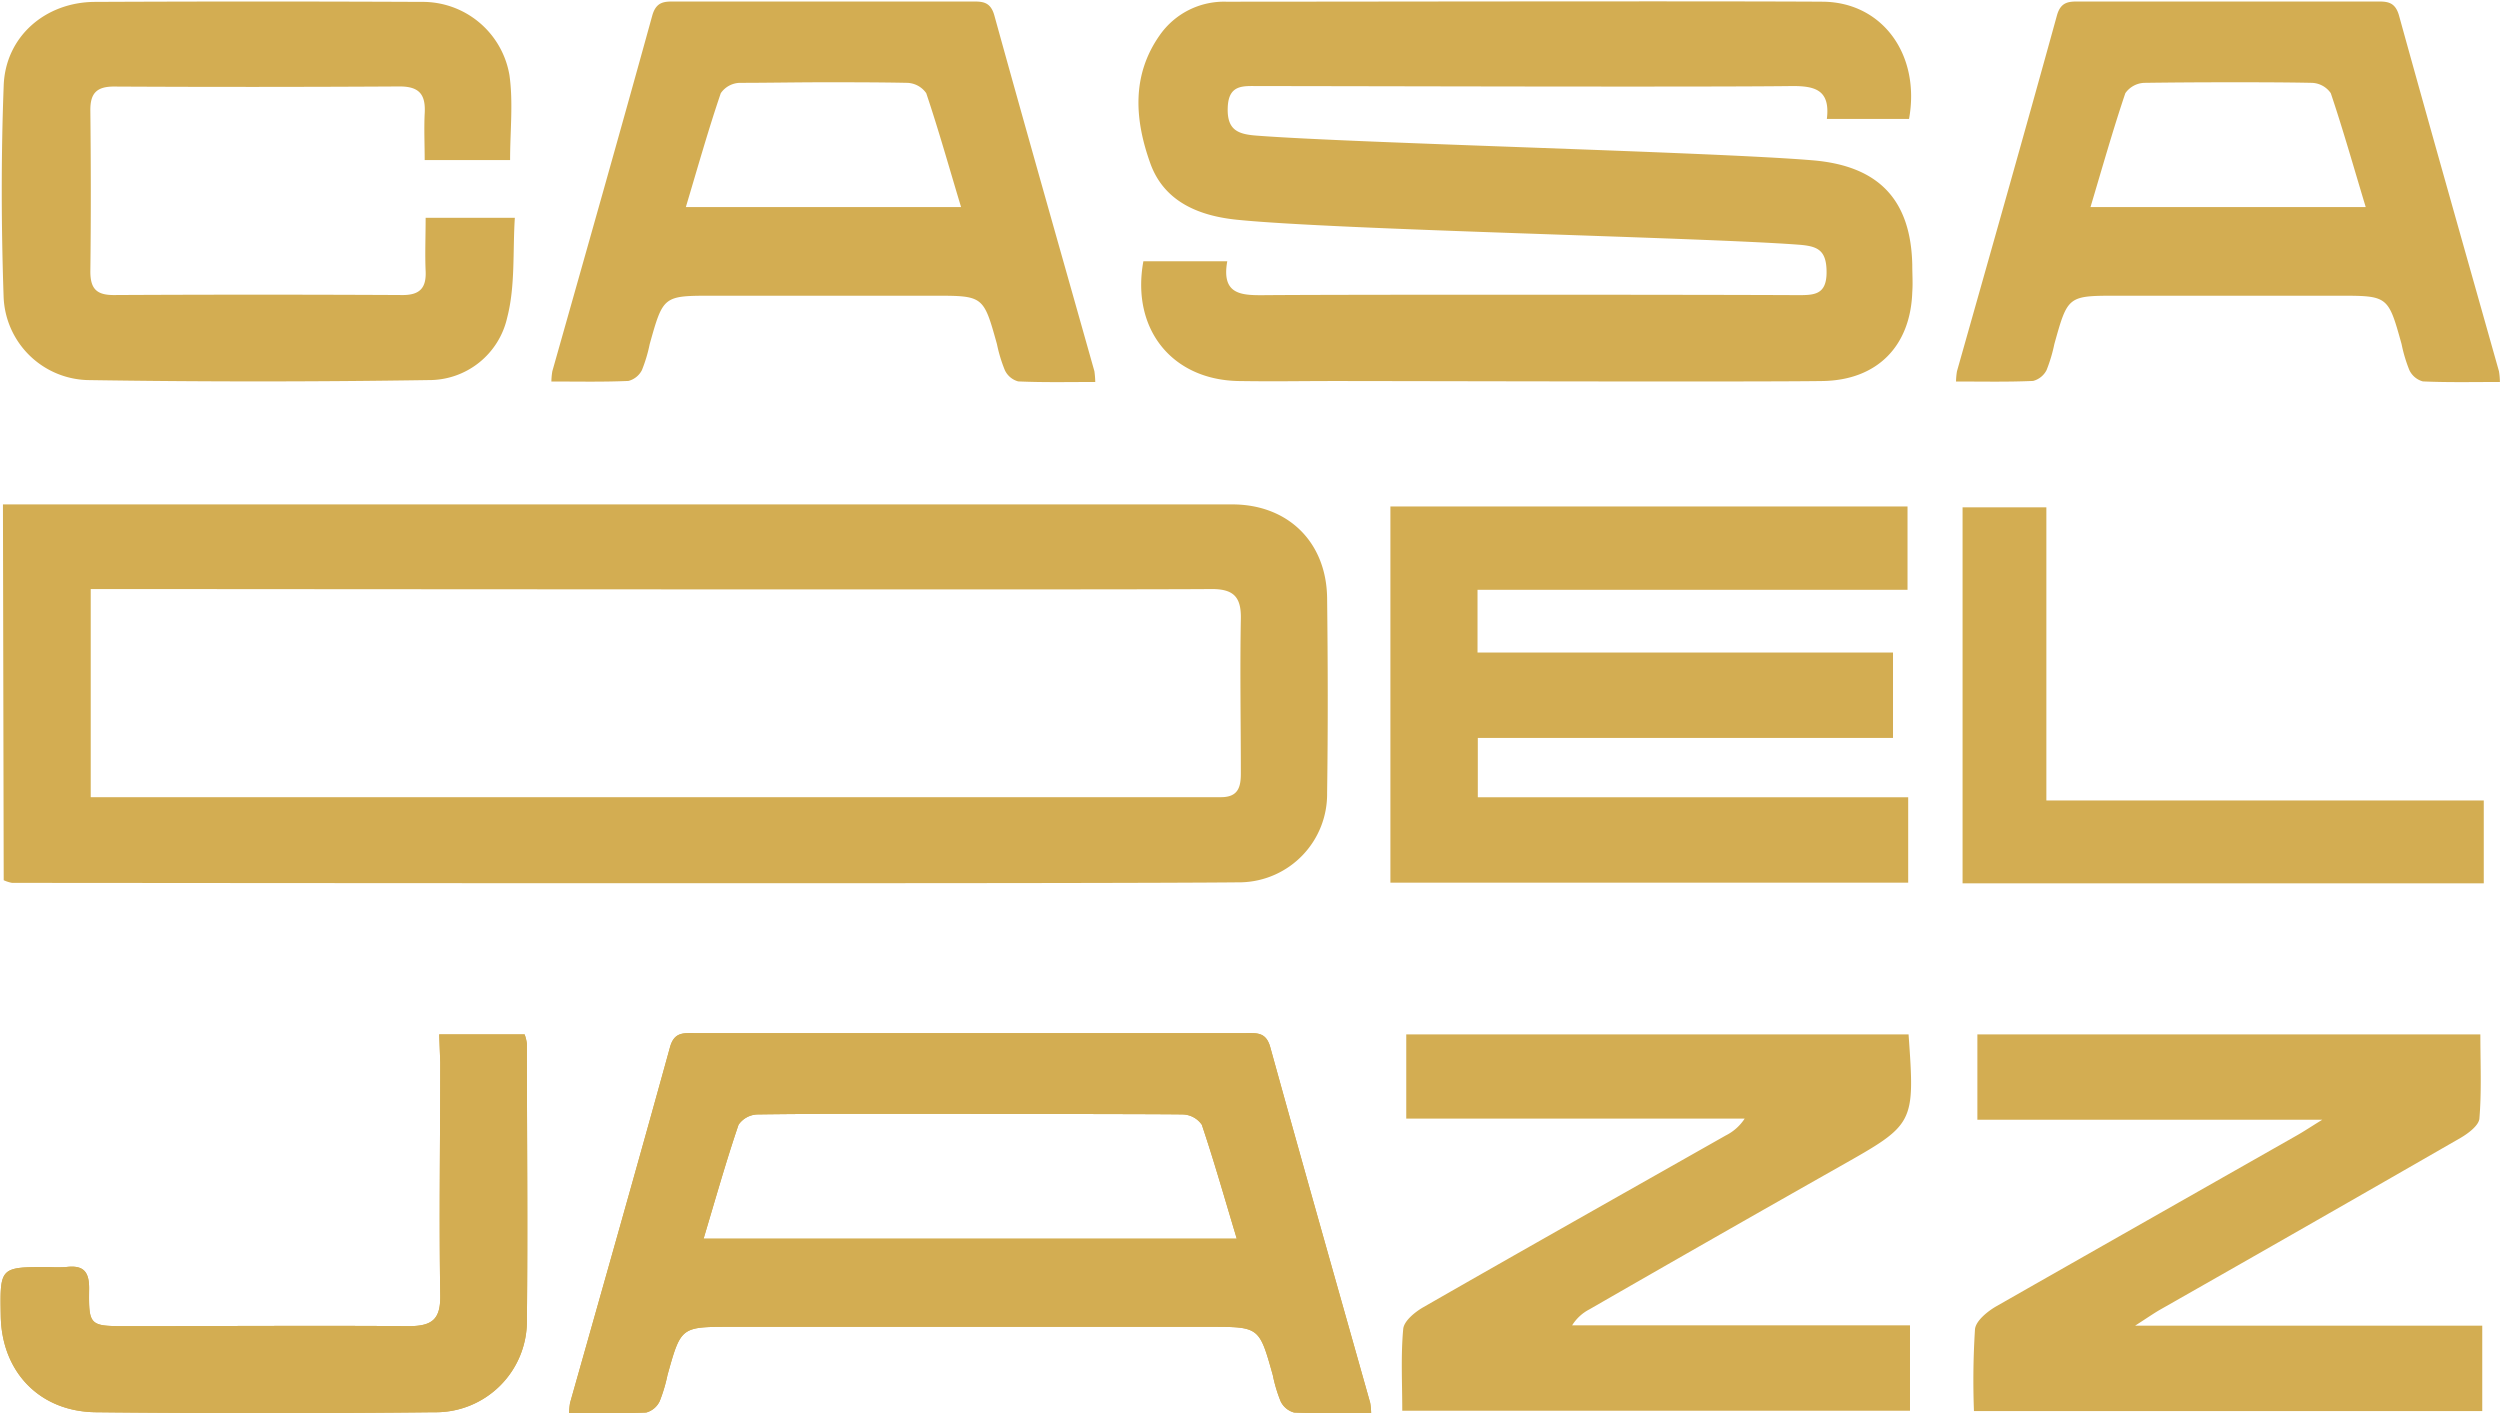
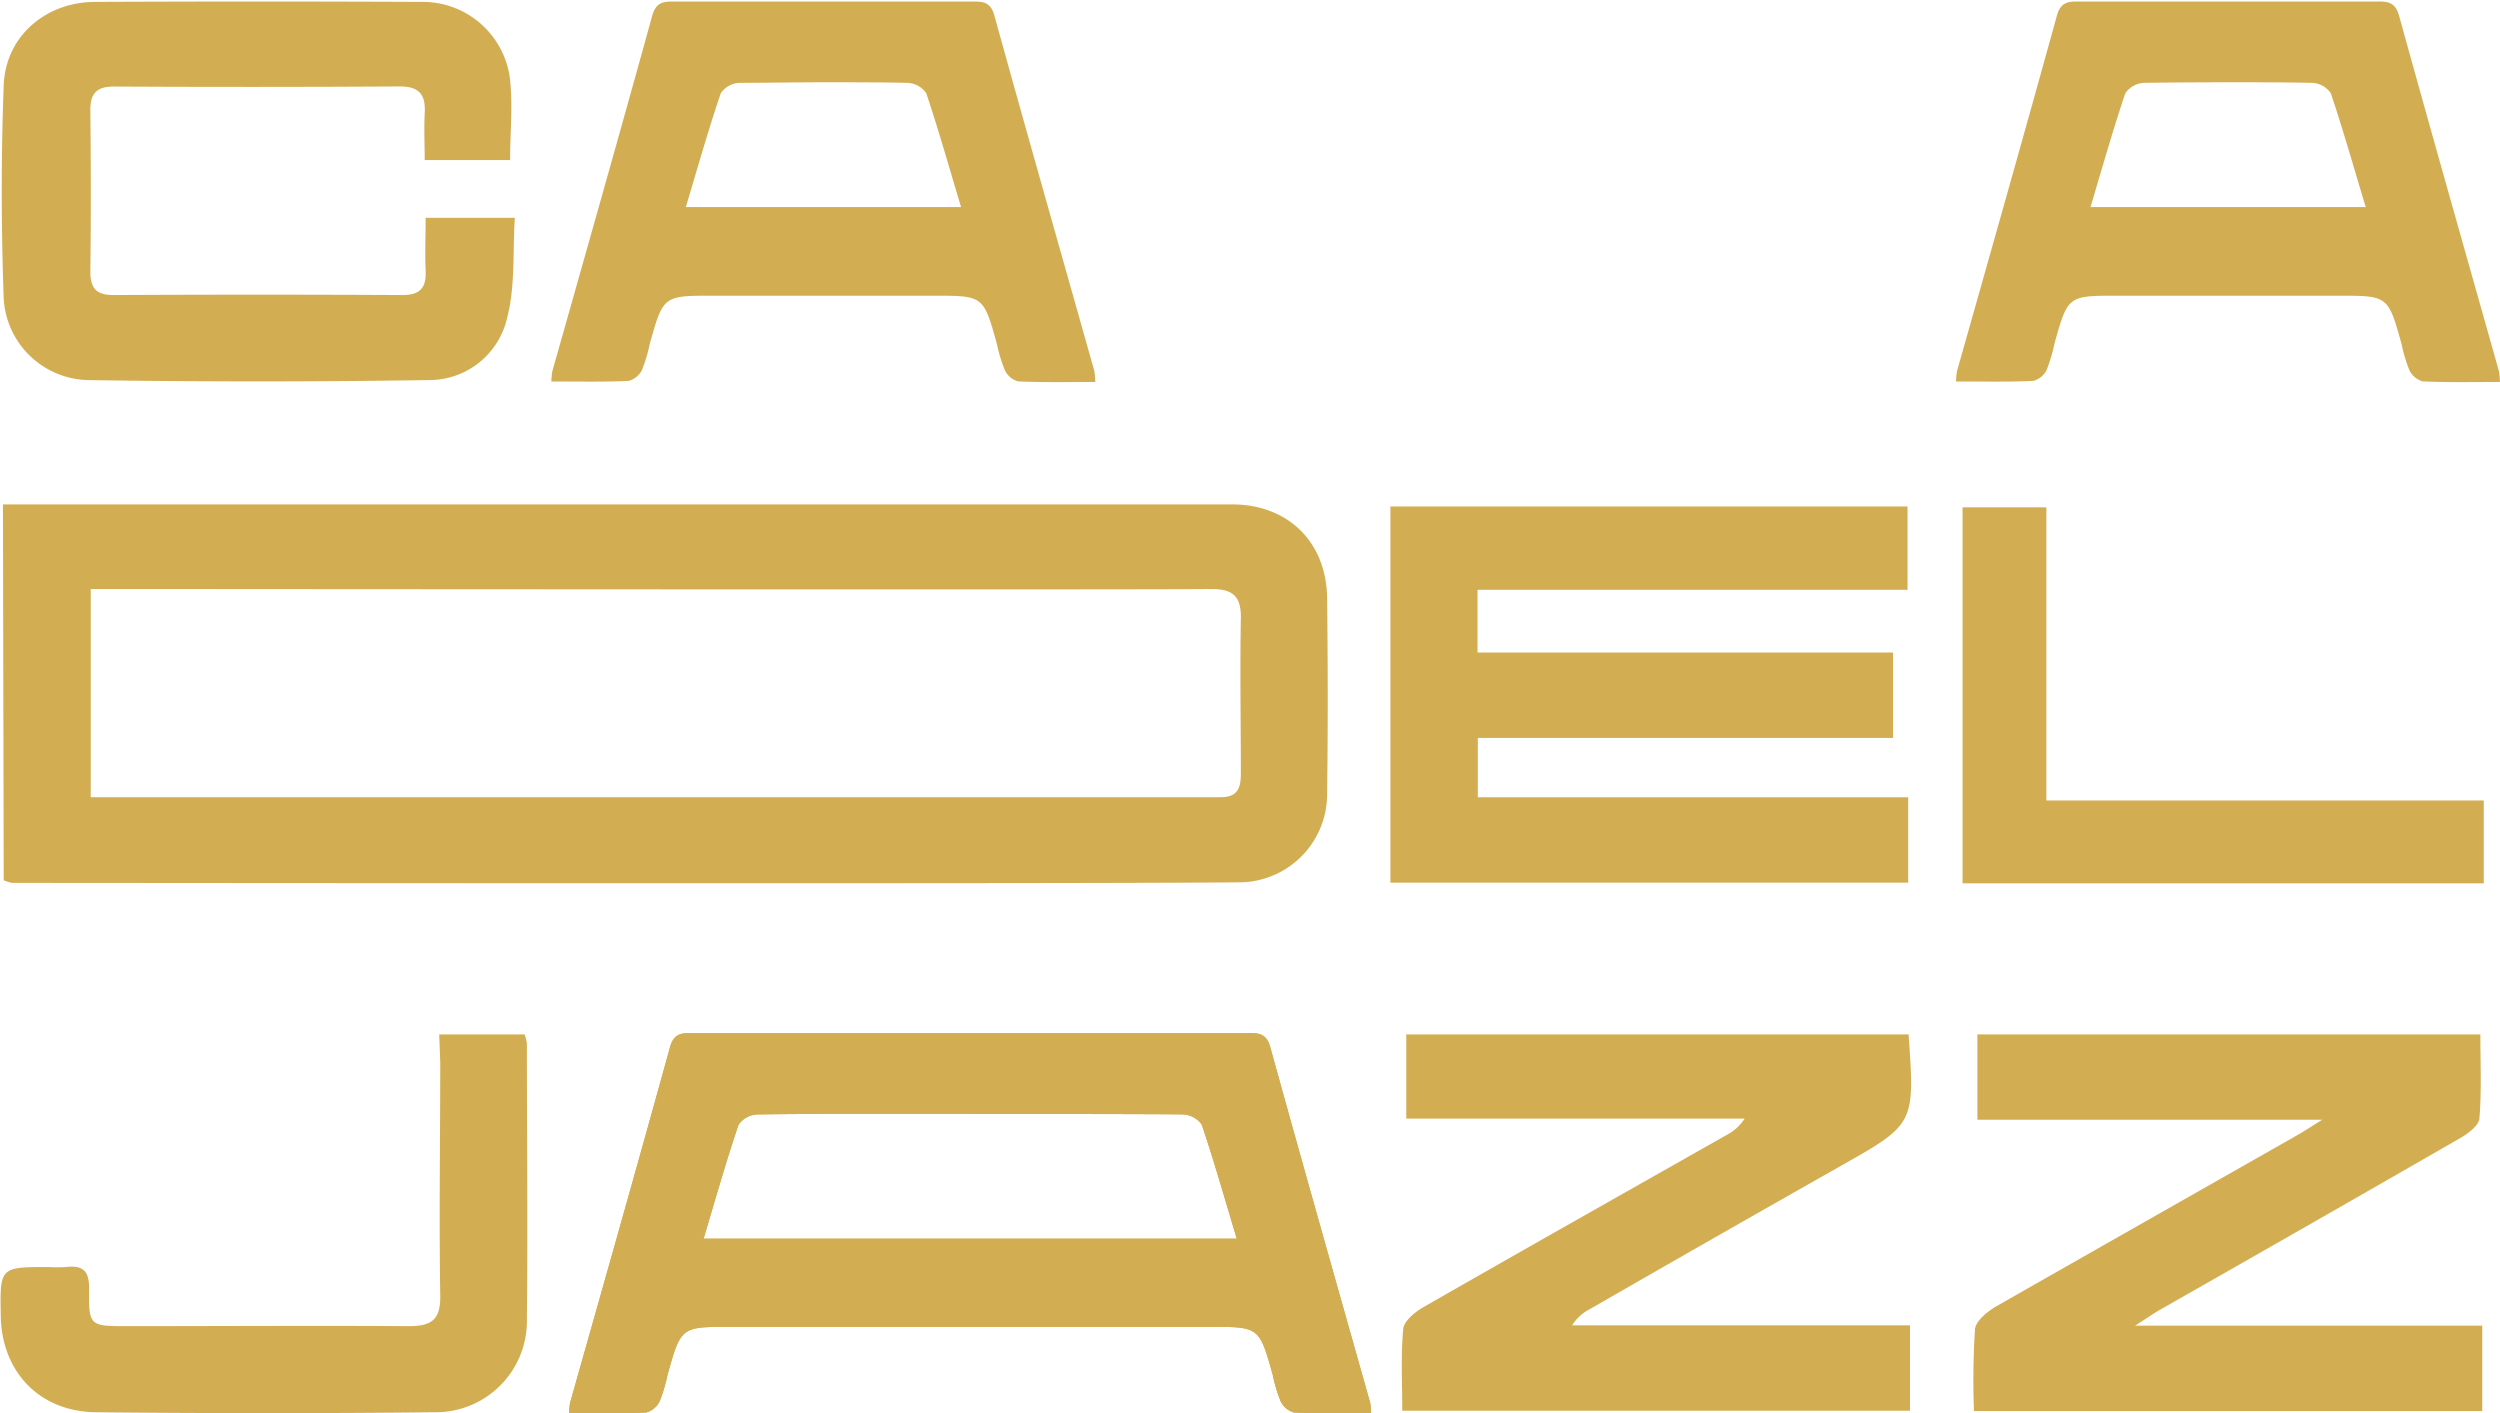
<svg xmlns="http://www.w3.org/2000/svg" id="Layer_1" data-name="Layer 1" viewBox="0 0 263.43 148.91">
  <defs>
    <style>.cls-1{fill:#d3ad52;}</style>
  </defs>
  <path class="cls-1" d="M53.75,16.87h-9c0-1.66-.08-3.29,0-4.9.12-2-.55-2.87-2.67-2.86Q27,9.2,12,9.12c-1.82,0-2.49.72-2.48,2.49.06,5.68.07,11.35,0,17,0,1.82.66,2.48,2.46,2.48q15.22-.08,30.45,0c1.84,0,2.5-.78,2.42-2.53s0-3.63,0-5.61h9.4c-.23,3.53.06,7.18-.81,10.53a8.42,8.42,0,0,1-8.26,6.57q-18,.28-35.95,0A9.11,9.11,0,0,1,.38,31.26C.13,23.85.11,16.42.39,9,.58,3.84,4.79.22,10,.2Q27.2.12,44.39.2a9.27,9.27,0,0,1,9.29,7.71C54.09,10.79,53.75,13.78,53.75,16.87Z" />
  <path class="cls-1" d="M115.32,39.12c-3.52-12.49-7.09-25-10.54-37.48C104.35.07,103.4.16,102.24.16c-5.16,0-10.32,0-15.48,0s-10.33,0-15.49,0c-1.15,0-2.1-.09-2.54,1.48-3.45,12.51-7,25-10.53,37.48a7.4,7.4,0,0,0-.1,1.08c2.74,0,5.44.06,8.12-.06A2.22,2.22,0,0,0,67.64,39a15.51,15.51,0,0,0,.82-2.74c1.43-5.1,1.43-5.1,6.63-5.1H98.42c5.21,0,5.21,0,6.63,5.1a15.53,15.53,0,0,0,.83,2.74,2.18,2.18,0,0,0,1.41,1.19c2.69.12,5.38.06,8.12.06A9.94,9.94,0,0,0,115.32,39.12ZM86.76,21.82H72.27c1.27-4.25,2.38-8.18,3.68-12a2.52,2.52,0,0,1,2-1.09c2.94,0,5.89-.06,8.83-.06s5.88,0,8.82.06a2.54,2.54,0,0,1,2,1.09c1.3,3.86,2.4,7.79,3.67,12Z" />
  <path class="cls-1" d="M263.32,39.12c-3.52-12.49-7.08-25-10.53-37.48C252.35.07,251.4.16,250.25.16c-5.16,0-10.32,0-15.49,0s-10.32,0-15.48,0c-1.15,0-2.11-.09-2.54,1.48-3.45,12.51-7,25-10.53,37.48a7.4,7.4,0,0,0-.1,1.08c2.74,0,5.43.06,8.12-.06A2.22,2.22,0,0,0,215.65,39a16.39,16.39,0,0,0,.82-2.74c1.42-5.1,1.42-5.1,6.63-5.1h23.33c5.21,0,5.21,0,6.63,5.1a15.51,15.51,0,0,0,.82,2.74,2.22,2.22,0,0,0,1.42,1.19c2.68.12,5.38.06,8.12.06A7.4,7.4,0,0,0,263.32,39.12Zm-28.55-17.3H220.28c1.27-4.25,2.38-8.18,3.67-12a2.56,2.56,0,0,1,2-1.09q4.41-.06,8.82-.06c2.94,0,5.89,0,8.83.06a2.52,2.52,0,0,1,2,1.09c1.3,3.86,2.41,7.79,3.68,12Z" />
  <path class="cls-1" d="M146.51,53.37H201v8.78H155.69v6.61h43.78v9H155.72v6.25h45.35v9H146.51Z" />
  <path class="cls-1" d="M.31,53.15H25.17c6.21,0,98.46,0,104.67,0,5.86,0,9.9,3.94,10,9.8.08,6.88.1,13.76,0,20.63a9.29,9.29,0,0,1-9,9.39c-14.51.17-115.06.07-129.57.06a3.69,3.69,0,0,1-.88-.28ZM9.56,84c11.25,0,108.2,0,119.1,0,1.84,0,2.1-1.1,2.09-2.58,0-5.39-.1-10.79,0-16.17.06-2.4-.8-3.21-3.19-3.18-9.35.09-104.74,0-114.08,0H9.56Z" />
  <path class="cls-1" d="M261.72,93.08H206.8V53.46h8.83V84.35h46.09Z" />
  <path class="cls-1" d="M201.11,109c.67,9.48.65,9.45-7.24,13.91q-13.22,7.48-26.39,15.06a4.68,4.68,0,0,0-1.82,1.68h35.6v9h-53.5c0-2.92-.16-5.79.1-8.61.07-.83,1.21-1.77,2.09-2.28,10.6-6.08,21.25-12.08,31.89-18.11a5.09,5.09,0,0,0,2-1.78H148.18V109Z" />
  <path class="cls-1" d="M208.36,109h53c0,3,.14,6-.1,8.86-.06.74-1.19,1.58-2,2.05Q243.46,129,227.62,138c-.66.38-1.29.82-2.64,1.69h36.58v9H208a85.27,85.27,0,0,1,.11-8.64c.1-.89,1.34-1.89,2.29-2.43,10.53-6,21.1-12,31.66-18,.67-.38,1.3-.8,2.64-1.63H208.36Z" />
  <path class="cls-1" d="M46.28,109h9a4.27,4.27,0,0,1,.24,1c0,9.67.1,19.33,0,29a9.61,9.61,0,0,1-9.82,9.81c-10.67.13-24.95.12-35.62,0-5.93-.07-9.92-4.28-10-10.17-.09-5.13-.09-5.13,5.05-5.13a16,16,0,0,0,1.83,0c1.8-.22,2.45.44,2.43,2.31-.05,3.92.05,3.92,4.07,3.92,8.66,0,20.93-.07,29.59,0,2.49,0,3.38-.71,3.34-3.25-.13-8.19,0-16.37,0-24.56Z" />
  <path class="cls-1" d="M144.38,147.82c-3.52-12.49-7.08-25-10.53-37.48-.44-1.58-1.39-1.48-2.54-1.48H73.14c-1.15,0-2.1-.1-2.54,1.48-3.45,12.51-7,25-10.53,37.48a7.25,7.25,0,0,0-.1,1.08c2.74,0,5.43.06,8.12-.06a2.22,2.22,0,0,0,1.42-1.19,16.39,16.39,0,0,0,.82-2.74c1.42-5.1,1.42-5.1,6.63-5.1h50.53c5.21,0,5.2,0,6.63,5.1a15.51,15.51,0,0,0,.82,2.74,2.22,2.22,0,0,0,1.42,1.19c2.68.12,5.38.06,8.12.06A7.25,7.25,0,0,0,144.38,147.82Zm-55.75-17.3H74.14c1.27-4.25,2.38-8.18,3.68-12a2.52,2.52,0,0,1,2-1.09q4.41-.06,8.82-.06c2.95,0,33.09,0,36,.06a2.52,2.52,0,0,1,2,1.09c1.3,3.86,2.41,7.79,3.68,12Z" />
-   <path class="cls-1" d="M46.28,109h9a4.27,4.27,0,0,1,.24,1c0,9.67.1,19.33,0,29a9.61,9.61,0,0,1-9.82,9.81c-10.67.13-24.95.12-35.62,0-5.93-.07-9.92-4.28-10-10.17-.09-5.13-.09-5.13,5.05-5.13a16,16,0,0,0,1.83,0c1.8-.22,2.45.44,2.43,2.31-.05,3.92.05,3.92,4.07,3.92,8.66,0,20.93-.07,29.59,0,2.49,0,3.38-.71,3.34-3.25-.13-8.19,0-16.37,0-24.56Z" />
  <path class="cls-1" d="M144.38,147.82c-3.52-12.49-7.08-25-10.53-37.48-.44-1.58-1.39-1.48-2.54-1.48H73.14c-1.15,0-2.1-.1-2.54,1.48-3.45,12.51-7,25-10.53,37.48a7.25,7.25,0,0,0-.1,1.08c2.74,0,5.43.06,8.12-.06a2.22,2.22,0,0,0,1.42-1.19,16.39,16.39,0,0,0,.82-2.74c1.42-5.1,1.42-5.1,6.63-5.1h50.53c5.21,0,5.2,0,6.63,5.1a15.51,15.51,0,0,0,.82,2.74,2.22,2.22,0,0,0,1.42,1.19c2.68.12,5.38.06,8.12.06A7.25,7.25,0,0,0,144.38,147.82Zm-55.75-17.3H74.14c1.27-4.25,2.38-8.18,3.68-12a2.52,2.52,0,0,1,2-1.09q4.41-.06,8.82-.06c2.95,0,33.09,0,36,.06a2.52,2.52,0,0,1,2,1.09c1.3,3.86,2.41,7.79,3.68,12Z" />
-   <path class="cls-1" d="M201.16,12.53H192.5c.38-3.1-1.29-3.49-3.8-3.46-9.45.12-46.61,0-56.06,0-1.61,0-3.17-.21-3.27,2.23s1.09,2.86,3.17,3c10.29.79,48.27,1.72,58.55,2.6,6.88.6,10.26,4.16,10.41,11,0,1,.07,1.92,0,2.88-.19,5.7-3.7,9.28-9.45,9.37-7.09.11-44.22,0-51.31,0-4.2,0-6.06.06-10.26,0-7-.14-11.3-5.48-10-12.62h8.84c-.67,3.72,1.72,3.59,4.28,3.57,9.37-.07,46.44-.05,55.8,0,1.73,0,3.07,0,3.07-2.41s-1-2.76-3-2.91C179,25,140.83,24.22,130.39,23.16c-3.92-.39-7.7-1.82-9.18-5.95-1.64-4.57-2-9.26,1-13.51a8.26,8.26,0,0,1,7-3.52c11.73,0,51.16-.08,62.89,0C198.37.25,202.38,5.78,201.16,12.53Z" />
</svg>